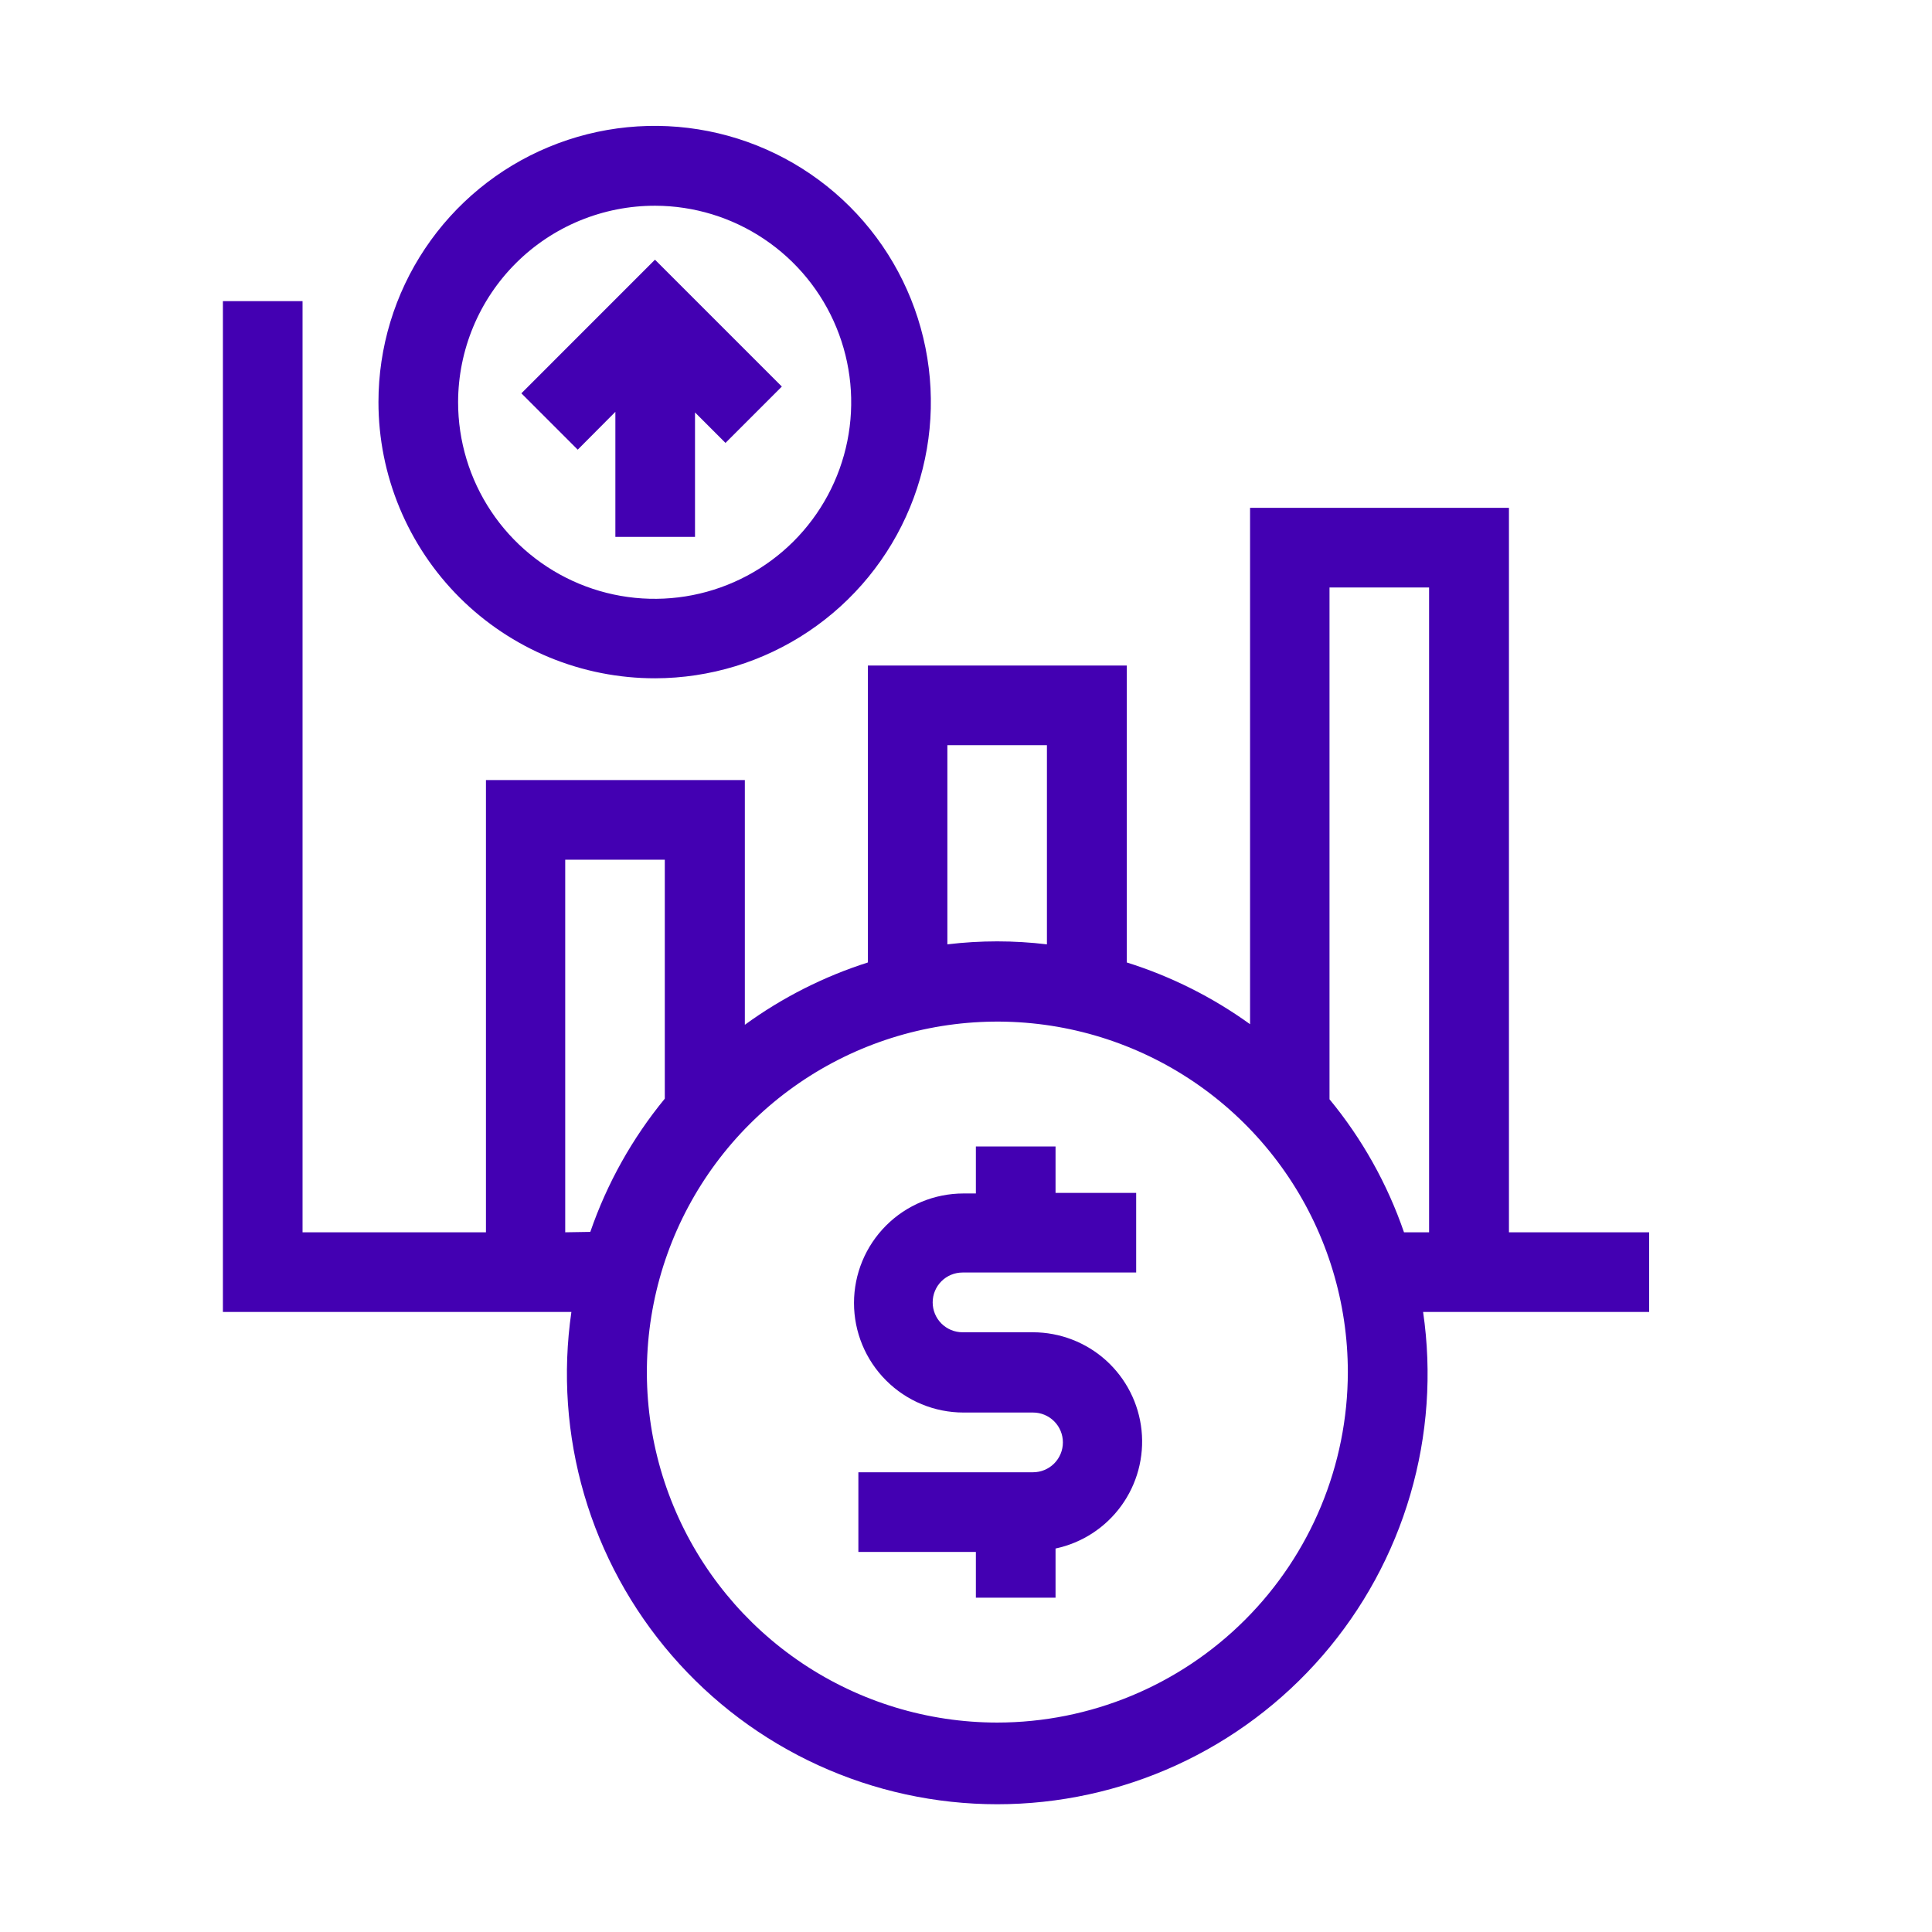
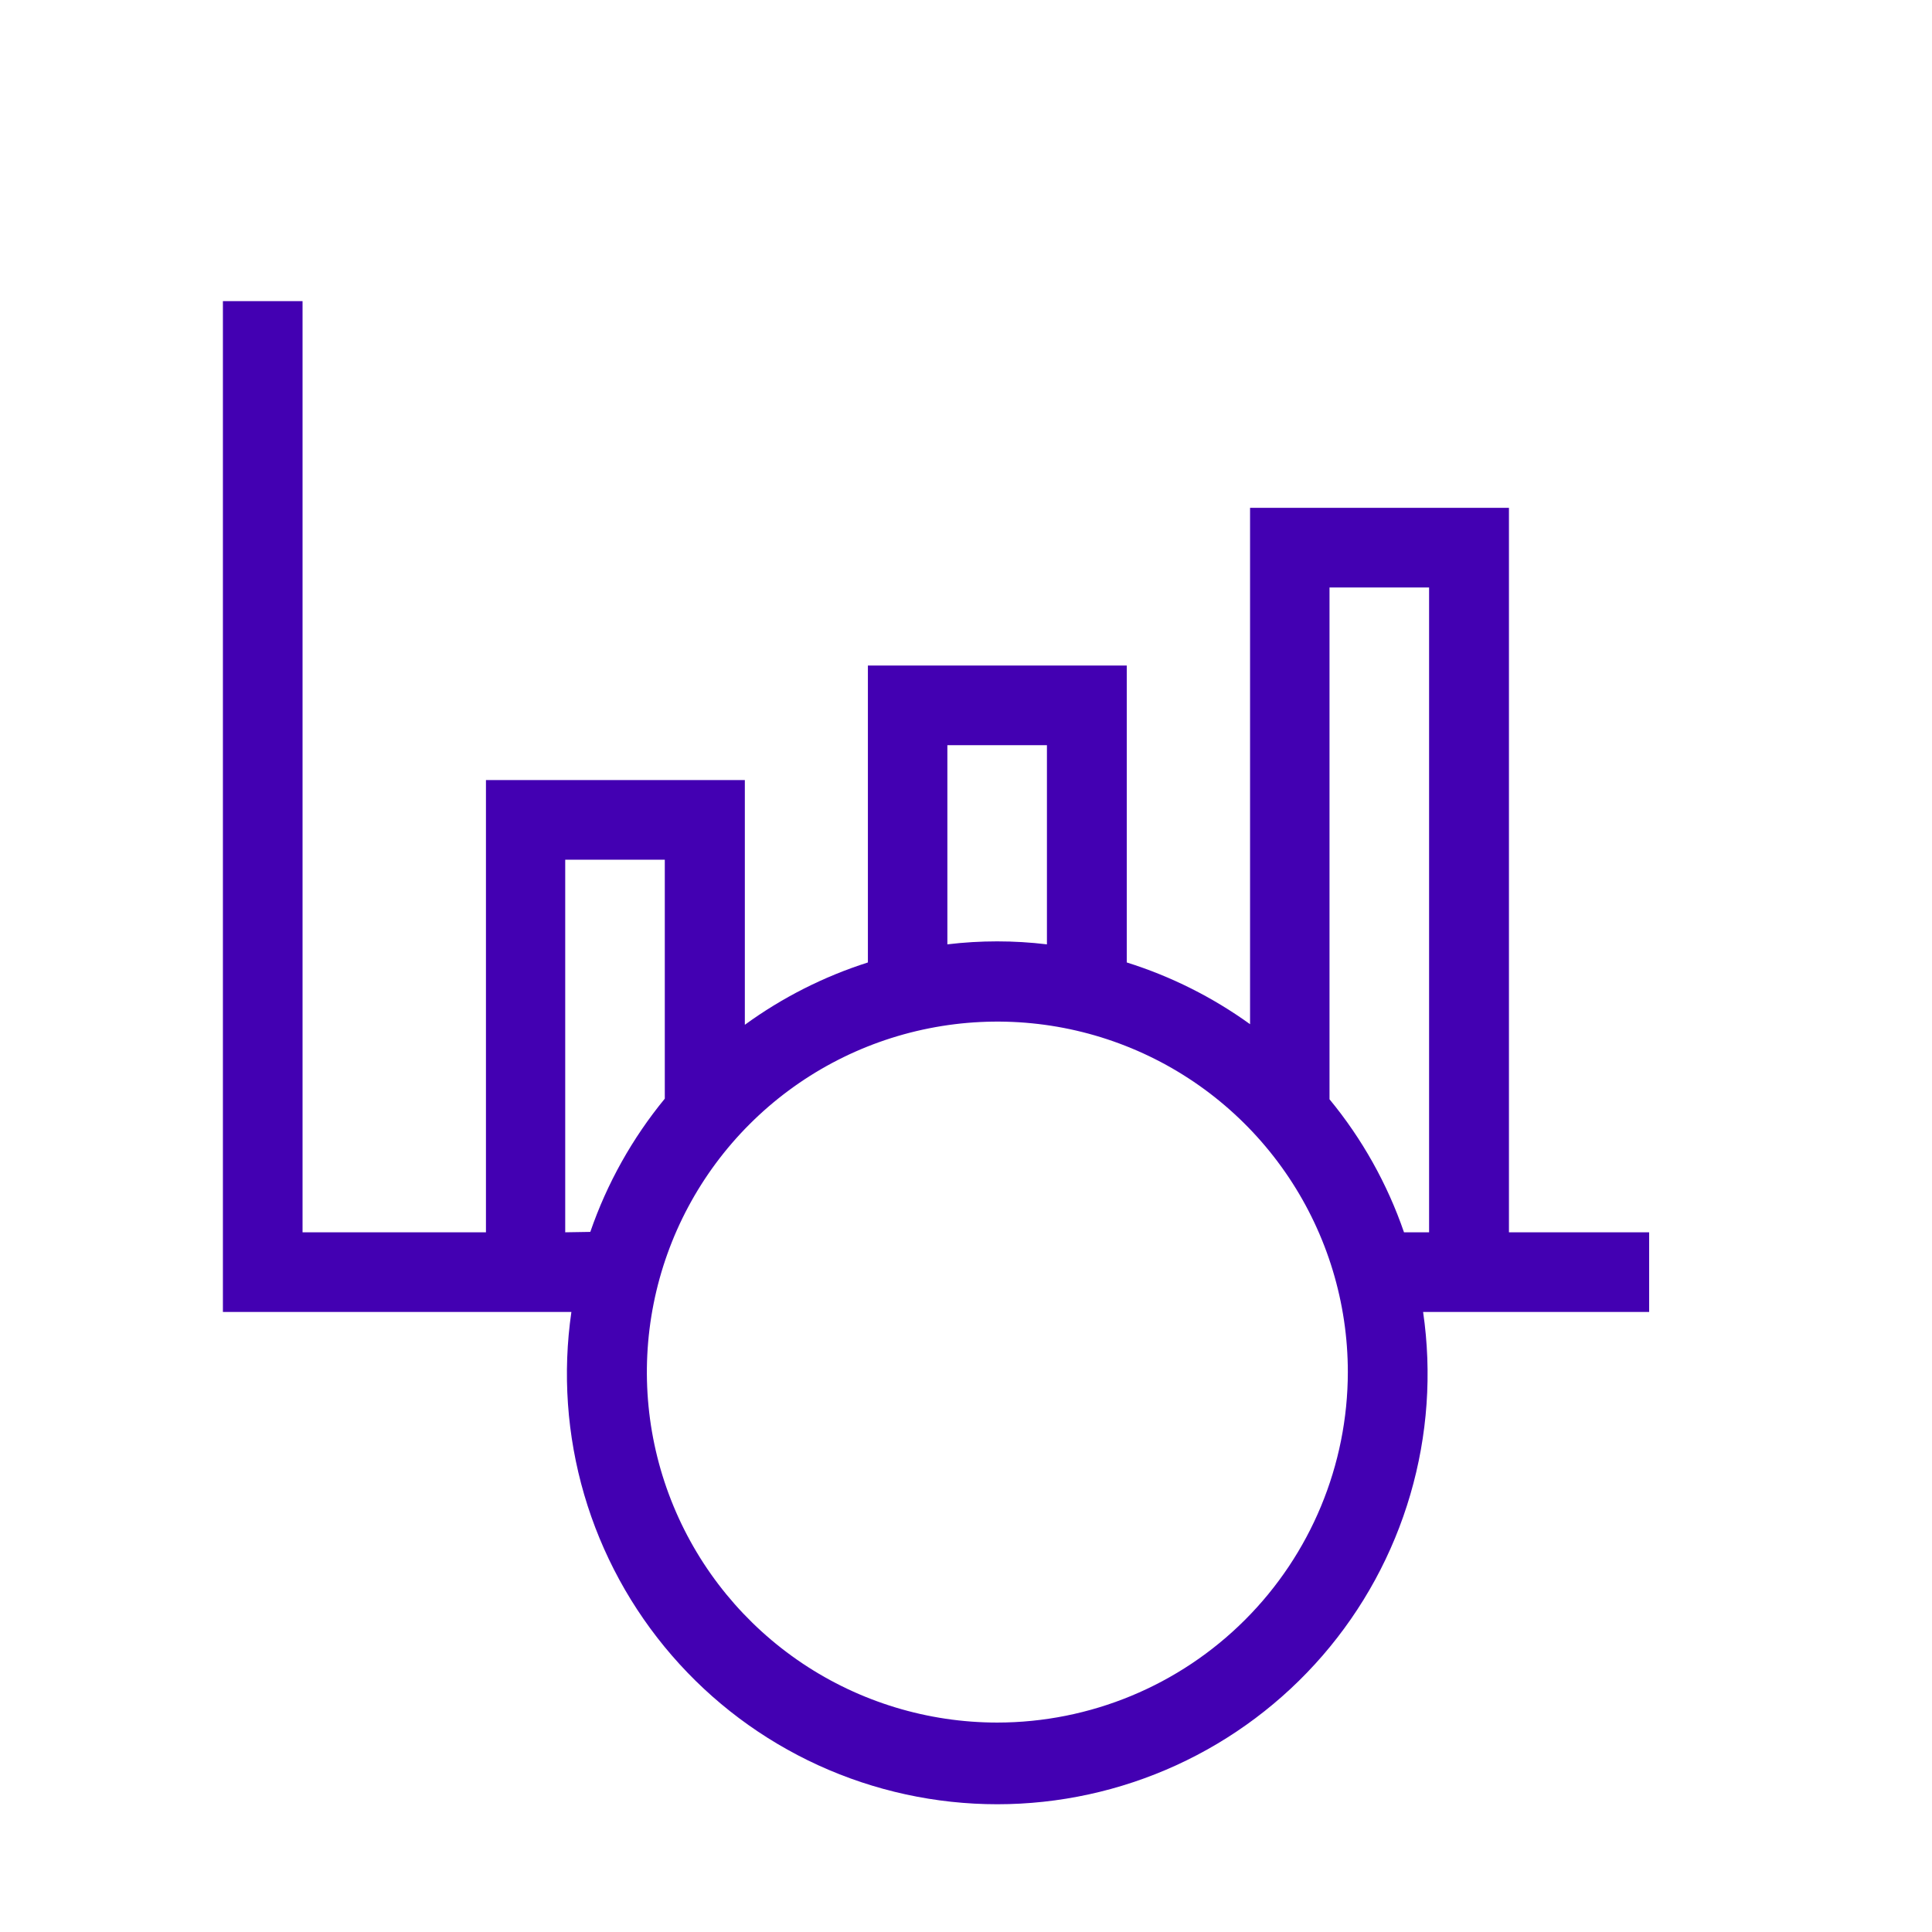
<svg xmlns="http://www.w3.org/2000/svg" width="72" height="72" viewBox="0 0 72 72" fill="none">
  <path d="M56.234 45.924V18.925H46.586V38.169C45.188 37.161 43.637 36.384 41.992 35.868V24.803H32.344V35.868C30.701 36.392 29.152 37.176 27.758 38.191V29.07H18.11V45.924H11.275V11.222H8.307V48.893H21.294C20.963 51.17 21.126 53.492 21.771 55.7C22.417 57.909 23.53 59.953 25.036 61.693C26.541 63.434 28.404 64.83 30.497 65.787C32.589 66.743 34.864 67.239 37.165 67.239C39.466 67.239 41.74 66.743 43.833 65.787C45.926 64.83 47.788 63.434 49.294 61.693C50.799 59.953 51.913 57.909 52.558 55.7C53.204 53.492 53.367 51.17 53.035 48.893H61.459V45.924H56.234ZM35.306 27.771H39.016V35.193C37.784 35.045 36.538 35.045 35.306 35.193V27.771ZM21.064 45.924V32.039H24.775V40.944C23.562 42.421 22.622 44.102 21.999 45.909L21.064 45.924ZM37.161 64.195C34.578 64.194 32.053 63.427 29.906 61.991C27.759 60.554 26.086 58.514 25.099 56.127C24.111 53.74 23.854 51.114 24.359 48.581C24.863 46.048 26.108 43.721 27.935 41.895C29.762 40.069 32.089 38.826 34.623 38.323C37.156 37.819 39.782 38.078 42.169 39.067C44.555 40.056 46.594 41.73 48.029 43.878C49.464 46.026 50.23 48.551 50.23 51.134C50.226 54.598 48.848 57.919 46.397 60.368C43.947 62.817 40.625 64.194 37.161 64.195ZM52.323 45.924C51.702 44.119 50.762 42.44 49.547 40.967V21.894H53.258V45.924H52.323Z" fill="#4300B2" />
-   <path d="M38.461 49.65H35.871C35.576 49.65 35.292 49.532 35.084 49.324C34.875 49.115 34.758 48.832 34.758 48.536C34.758 48.241 34.875 47.958 35.084 47.749C35.292 47.541 35.576 47.423 35.871 47.423H42.342V44.455H39.337V42.726H36.368V44.477H35.908C34.825 44.477 33.787 44.907 33.022 45.672C32.256 46.438 31.826 47.476 31.826 48.559C31.826 49.641 32.256 50.68 33.022 51.445C33.787 52.211 34.825 52.641 35.908 52.641H38.498C38.793 52.641 39.076 52.758 39.285 52.967C39.494 53.175 39.611 53.459 39.611 53.754C39.611 54.049 39.494 54.332 39.285 54.541C39.076 54.75 38.793 54.867 38.498 54.867H31.989V57.836H36.368V59.542H39.337V57.709C40.321 57.5 41.193 56.934 41.784 56.121C42.376 55.307 42.646 54.303 42.542 53.302C42.438 52.302 41.967 51.375 41.221 50.7C40.474 50.026 39.504 49.652 38.498 49.65H38.461Z" fill="#4300B2" />
-   <path d="M24.419 25.278C26.454 25.273 28.442 24.666 30.132 23.532C31.822 22.398 33.138 20.789 33.913 18.908C34.689 17.027 34.89 14.958 34.49 12.963C34.09 10.967 33.108 9.135 31.668 7.698C30.227 6.261 28.393 5.282 26.397 4.887C24.401 4.492 22.332 4.697 20.453 5.477C18.573 6.256 16.967 7.576 15.837 9.268C14.707 10.96 14.104 12.949 14.104 14.984C14.104 16.338 14.372 17.678 14.891 18.927C15.41 20.177 16.17 21.313 17.128 22.269C18.086 23.225 19.223 23.982 20.474 24.499C21.725 25.015 23.066 25.28 24.419 25.278ZM24.419 7.667C25.867 7.671 27.282 8.105 28.483 8.913C29.685 9.721 30.621 10.867 31.171 12.206C31.722 13.545 31.864 15.018 31.578 16.437C31.292 17.857 30.592 19.16 29.566 20.182C28.54 21.204 27.234 21.898 25.813 22.178C24.392 22.458 22.921 22.311 21.584 21.755C20.247 21.199 19.104 20.259 18.301 19.053C17.498 17.849 17.071 16.432 17.072 14.984C17.074 14.021 17.266 13.068 17.636 12.18C18.006 11.291 18.548 10.483 19.23 9.804C19.912 9.124 20.722 8.586 21.612 8.219C22.503 7.853 23.456 7.665 24.419 7.667Z" fill="#4300B2" />
-   <path d="M22.933 15.348V20.009H25.901V15.37L27.037 16.506L29.137 14.406L24.409 9.678L19.43 14.658L21.53 16.758L22.933 15.348Z" fill="#4300B2" />
</svg>